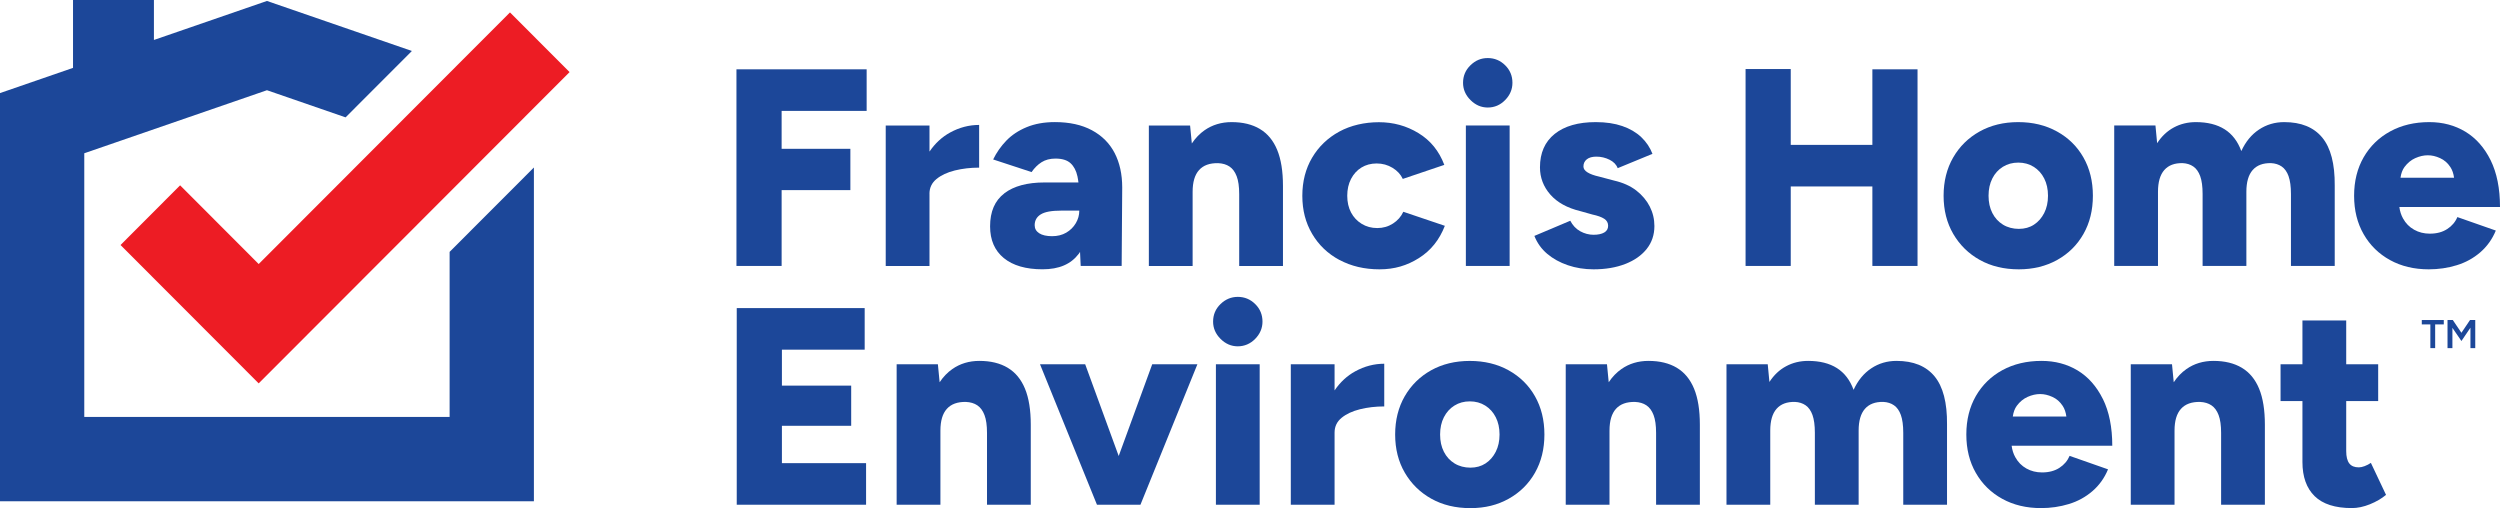
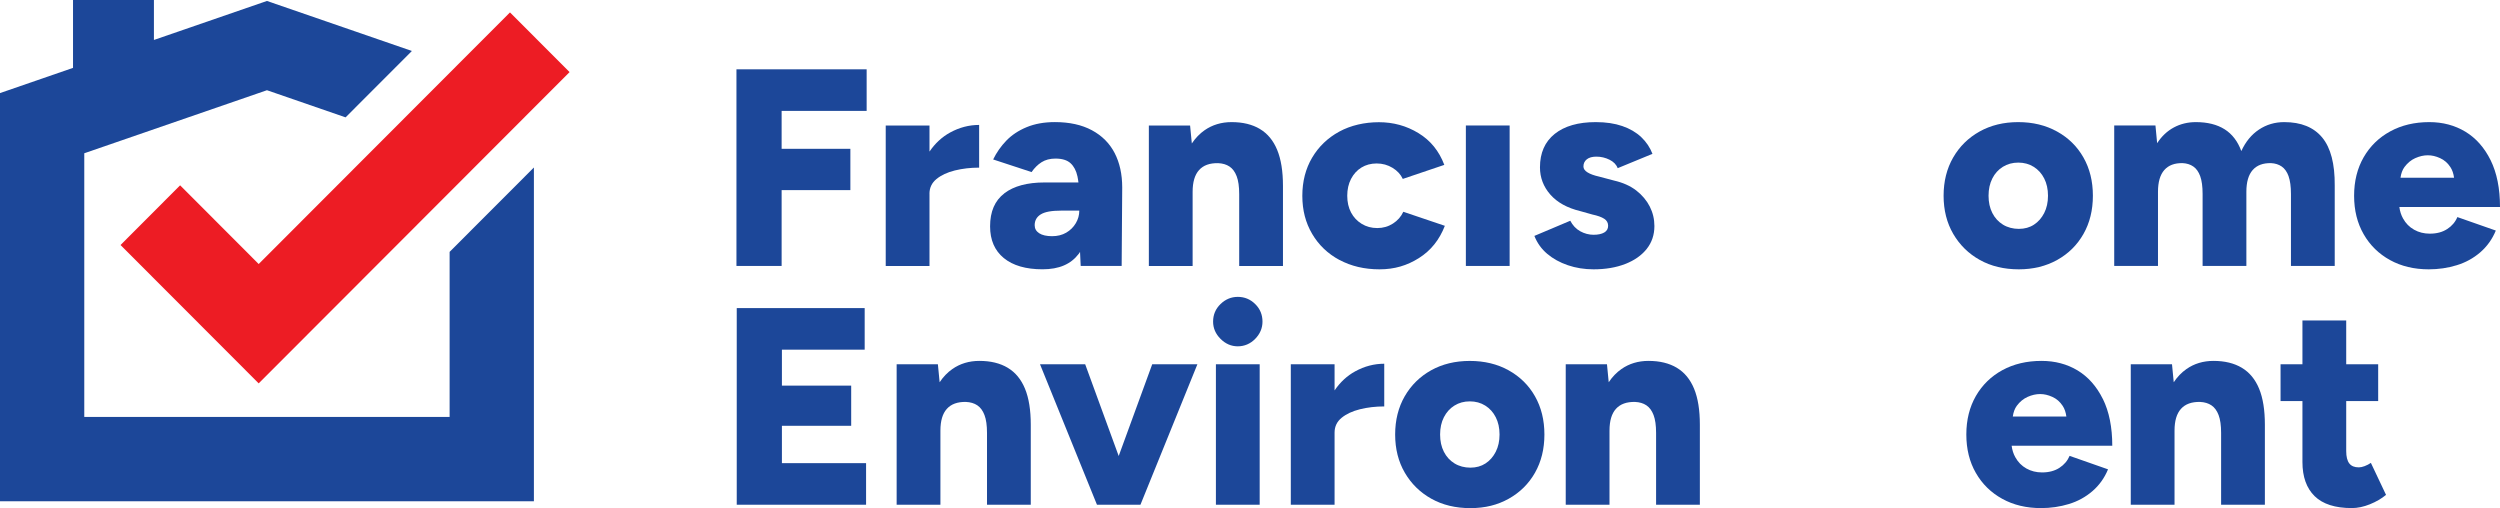
<svg xmlns="http://www.w3.org/2000/svg" width="246" height="50" viewBox="0 0 246 50" fill="none">
  <path d="M52.536 16.481V49.327H0V9.16L7.185 6.679V0H15.146V3.933L26.268 0.094L40.53 5.016L34.005 11.549L26.268 8.877L8.293 15.081V41.023H44.242V24.785L52.536 16.481Z" fill="#1C4799" />
  <path d="M56.046 7.095L25.455 37.724L11.86 24.11L17.723 18.236L25.455 25.981L50.183 1.221L56.046 7.095Z" fill="#ED1C24" />
  <path d="M72.467 26.169H76.912V18.707H83.677V14.643H76.912V10.912H85.278V6.821H72.467V26.169Z" fill="#1C4799" />
  <path d="M91.459 19.067C91.459 18.477 91.689 17.993 92.15 17.616C92.609 17.24 93.212 16.957 93.958 16.772C94.704 16.589 95.501 16.495 96.347 16.495V12.293C95.354 12.293 94.4 12.542 93.491 13.04C92.695 13.475 92.017 14.101 91.462 14.915V12.351H87.155V26.172H91.462V19.069L91.459 19.067Z" fill="#1C4799" />
  <path d="M98.832 19.025C97.892 19.734 97.425 20.819 97.425 22.272C97.425 23.617 97.875 24.658 98.776 25.395C99.678 26.131 100.947 26.499 102.586 26.499C104.225 26.499 105.375 25.992 106.147 24.979C106.194 24.918 106.232 24.852 106.276 24.788L106.34 26.167H110.371L110.426 18.455C110.426 17.145 110.177 16.013 109.68 15.056C109.182 14.098 108.438 13.351 107.443 12.816C106.448 12.282 105.234 12.014 103.8 12.014C102.752 12.014 101.826 12.18 101.024 12.512C100.222 12.844 99.556 13.287 99.023 13.838C98.489 14.391 98.058 15.009 97.726 15.69L101.508 16.932C101.784 16.528 102.11 16.204 102.486 15.964C102.862 15.726 103.319 15.604 103.852 15.604C104.516 15.604 105.01 15.756 105.342 16.061C105.674 16.365 105.898 16.794 106.019 17.345C106.061 17.536 106.091 17.741 106.119 17.954H102.777C101.082 17.954 99.769 18.308 98.829 19.017L98.832 19.025ZM106.202 20.725C106.202 21.168 106.086 21.583 105.856 21.968C105.627 22.355 105.314 22.662 104.916 22.895C104.521 23.125 104.057 23.241 103.523 23.241C102.99 23.241 102.547 23.144 102.254 22.95C101.958 22.756 101.812 22.494 101.812 22.161C101.812 21.702 102.008 21.345 102.406 21.098C102.802 20.849 103.468 20.725 104.408 20.725H106.202Z" fill="#1C4799" />
  <path d="M123.98 12.694C123.225 12.243 122.296 12.016 121.191 12.016C120.179 12.016 119.291 12.285 118.526 12.819C118.045 13.154 117.63 13.589 117.276 14.117L117.105 12.351H113.047V26.172H117.354V18.876C117.354 17.918 117.564 17.204 117.989 16.733C118.412 16.262 119.037 16.038 119.867 16.055C120.309 16.074 120.682 16.185 120.983 16.387C121.287 16.589 121.522 16.907 121.688 17.342C121.854 17.774 121.937 18.361 121.937 19.097V26.172H126.244V18.294C126.244 16.858 126.056 15.678 125.677 14.757C125.299 13.835 124.735 13.148 123.98 12.697V12.694Z" fill="#1C4799" />
  <path d="M131.806 25.577C132.956 26.194 134.267 26.502 135.74 26.502C137.213 26.502 138.449 26.134 139.618 25.397C140.788 24.661 141.639 23.601 142.173 22.22L138.087 20.838C137.866 21.317 137.526 21.705 137.067 21.998C136.605 22.294 136.091 22.441 135.522 22.441C134.952 22.441 134.441 22.302 133.99 22.026C133.539 21.749 133.188 21.375 132.942 20.907C132.694 20.437 132.569 19.889 132.569 19.263C132.569 18.637 132.694 18.084 132.942 17.605C133.191 17.126 133.531 16.753 133.962 16.487C134.394 16.221 134.897 16.085 135.466 16.085C136.036 16.085 136.555 16.229 137.025 16.514C137.495 16.799 137.83 17.165 138.034 17.605L142.12 16.224C141.606 14.859 140.757 13.818 139.58 13.101C138.402 12.382 137.106 12.025 135.687 12.025C134.269 12.025 132.912 12.335 131.781 12.952C130.651 13.569 129.76 14.422 129.116 15.51C128.472 16.598 128.149 17.851 128.149 19.269C128.149 20.686 128.469 21.918 129.116 23.014C129.76 24.11 130.656 24.968 131.809 25.585L131.806 25.577Z" fill="#1C4799" />
-   <path d="M146.394 10.58C147.058 10.58 147.627 10.336 148.105 9.846C148.584 9.359 148.824 8.791 148.824 8.146C148.824 7.466 148.584 6.89 148.105 6.419C147.627 5.949 147.058 5.713 146.394 5.713C145.731 5.713 145.183 5.949 144.697 6.419C144.21 6.89 143.964 7.466 143.964 8.146C143.964 8.791 144.207 9.359 144.697 9.846C145.183 10.333 145.75 10.58 146.394 10.58Z" fill="#1C4799" />
  <path d="M148.548 12.348H144.241V26.169H148.548V12.348Z" fill="#1C4799" />
  <path d="M156.802 26.502C157.98 26.502 159.019 26.327 159.921 25.976C160.822 25.627 161.527 25.131 162.033 24.498C162.539 23.861 162.793 23.111 162.793 22.244C162.793 21.563 162.641 20.921 162.337 20.323C162.033 19.725 161.59 19.2 161.013 18.748C160.432 18.297 159.702 17.97 158.818 17.766L157.355 17.378C156.858 17.267 156.476 17.129 156.211 16.963C155.943 16.797 155.81 16.603 155.81 16.382C155.81 16.088 155.92 15.853 156.142 15.676C156.363 15.501 156.675 15.413 157.081 15.413C157.54 15.413 157.974 15.515 158.378 15.717C158.782 15.919 159.05 16.196 159.18 16.548L162.602 15.139C162.362 14.513 161.994 13.965 161.499 13.494C161.001 13.024 160.382 12.661 159.636 12.404C158.889 12.146 158.021 12.016 157.026 12.016C155.296 12.016 153.949 12.404 152.982 13.176C152.017 13.951 151.533 15.047 151.533 16.465C151.533 17.478 151.873 18.372 152.553 19.147C153.233 19.922 154.218 20.465 155.509 20.777L156.694 21.11C157.209 21.22 157.596 21.359 157.853 21.525C158.11 21.691 158.24 21.921 158.24 22.217C158.24 22.513 158.11 22.732 157.853 22.881C157.596 23.028 157.245 23.102 156.805 23.102C156.366 23.102 155.907 22.986 155.495 22.756C155.08 22.527 154.754 22.181 154.516 21.721L150.983 23.213C151.26 23.913 151.683 24.503 152.252 24.982C152.822 25.461 153.499 25.835 154.281 26.1C155.063 26.366 155.907 26.502 156.808 26.502H156.802Z" fill="#1C4799" />
-   <path d="M176.209 18.347H184.242V26.169H188.685V6.821H184.242V14.256H176.209V6.793H171.764V26.169H176.209V18.347Z" fill="#1C4799" />
  <path d="M198.651 26.502C200.069 26.502 201.329 26.192 202.432 25.577C203.535 24.96 204.398 24.107 205.014 23.019C205.631 21.932 205.94 20.68 205.94 19.26C205.94 17.84 205.631 16.589 205.014 15.501C204.398 14.413 203.533 13.561 202.418 12.944C201.304 12.326 200.03 12.016 198.595 12.016C197.16 12.016 195.889 12.326 194.786 12.944C193.683 13.561 192.818 14.413 192.19 15.501C191.565 16.589 191.25 17.843 191.25 19.26C191.25 20.678 191.568 21.932 192.201 23.019C192.837 24.107 193.705 24.96 194.811 25.577C195.914 26.194 197.194 26.502 198.648 26.502H198.651ZM196.044 17.561C196.292 17.074 196.638 16.689 197.08 16.415C197.523 16.141 198.029 16 198.598 16C199.167 16 199.673 16.138 200.116 16.415C200.558 16.692 200.904 17.074 201.15 17.561C201.398 18.048 201.523 18.615 201.523 19.26C201.523 19.905 201.398 20.473 201.15 20.96C200.901 21.447 200.566 21.832 200.143 22.106C199.72 22.383 199.223 22.521 198.653 22.521C198.084 22.521 197.545 22.383 197.094 22.106C196.644 21.829 196.292 21.447 196.046 20.96C195.798 20.473 195.673 19.905 195.673 19.26C195.673 18.615 195.798 18.048 196.046 17.561H196.044Z" fill="#1C4799" />
  <path d="M225.195 17.339C225.35 17.771 225.43 18.358 225.43 19.094V26.169H229.737V18.264C229.756 16.127 229.344 14.552 228.509 13.536C227.672 12.523 226.425 12.016 224.769 12.016C223.848 12.016 223.019 12.26 222.284 12.75C221.548 13.237 220.968 13.943 220.545 14.865C220.194 13.907 219.647 13.193 218.903 12.722C218.159 12.252 217.214 12.016 216.072 12.016C215.281 12.016 214.557 12.191 213.905 12.542C213.252 12.894 212.705 13.409 212.263 14.09L212.097 12.348H208.039V26.169H212.346V18.873C212.346 17.915 212.553 17.201 212.968 16.73C213.382 16.26 213.985 16.035 214.776 16.052C215.179 16.072 215.53 16.182 215.823 16.384C216.116 16.586 216.343 16.905 216.501 17.339C216.658 17.771 216.736 18.358 216.736 19.094V26.169H221.043V18.873C221.043 17.915 221.25 17.201 221.665 16.73C222.079 16.26 222.682 16.035 223.473 16.052C223.876 16.072 224.227 16.182 224.52 16.384C224.813 16.586 225.04 16.905 225.198 17.339H225.195Z" fill="#1C4799" />
  <path d="M240.806 22.535C240.347 22.84 239.774 22.992 239.094 22.992C238.525 22.992 238.008 22.864 237.549 22.604C237.087 22.347 236.725 21.979 236.46 21.5C236.269 21.159 236.15 20.78 236.098 20.368H246C246 18.543 245.69 17.01 245.077 15.764C244.46 14.521 243.631 13.586 242.591 12.957C241.552 12.332 240.369 12.016 239.045 12.016C237.591 12.016 236.308 12.321 235.194 12.93C234.08 13.539 233.212 14.386 232.584 15.474C231.959 16.561 231.644 17.824 231.644 19.26C231.644 20.697 231.957 21.959 232.584 23.047C233.209 24.135 234.074 24.982 235.18 25.591C236.286 26.2 237.555 26.502 238.989 26.502C239.946 26.502 240.861 26.369 241.737 26.1C242.611 25.835 243.385 25.408 244.057 24.83C244.728 24.248 245.24 23.534 245.588 22.687L241.806 21.361C241.605 21.84 241.273 22.233 240.811 22.535H240.806ZM237.671 15.557C238.085 15.371 238.495 15.28 238.898 15.28C239.302 15.28 239.686 15.371 240.098 15.557C240.513 15.742 240.853 16.035 241.118 16.442C241.306 16.728 241.425 17.079 241.48 17.492H236.208C236.269 17.062 236.399 16.705 236.606 16.429C236.899 16.033 237.256 15.742 237.668 15.557H237.671Z" fill="#1C4799" />
  <path d="M76.94 41.898H83.757V37.945H76.94V34.407H85.084V30.316H72.495V49.665H85.222V45.574H76.94V41.898Z" fill="#1C4799" />
  <path d="M99.163 36.19C98.409 35.739 97.48 35.512 96.374 35.512C95.362 35.512 94.475 35.78 93.709 36.315C93.228 36.65 92.814 37.084 92.46 37.613L92.288 35.847H88.23V49.668H92.537V42.371C92.537 41.413 92.747 40.699 93.173 40.229C93.596 39.758 94.221 39.534 95.05 39.55C95.492 39.57 95.866 39.681 96.167 39.883C96.471 40.085 96.706 40.403 96.872 40.838C97.038 41.272 97.121 41.856 97.121 42.593V49.668H101.428V41.79C101.428 40.353 101.24 39.174 100.861 38.252C100.482 37.331 99.918 36.644 99.163 36.193V36.19Z" fill="#1C4799" />
  <path d="M110.08 44.871L106.782 35.844H102.337L107.941 49.665H112.22L117.824 35.844H113.378L110.08 44.871Z" fill="#1C4799" />
  <path d="M121.799 29.212C121.155 29.212 120.588 29.447 120.101 29.918C119.615 30.388 119.369 30.964 119.369 31.645C119.369 32.29 119.612 32.857 120.101 33.344C120.588 33.832 121.155 34.078 121.799 34.078C122.443 34.078 123.032 33.834 123.51 33.344C123.988 32.857 124.229 32.29 124.229 31.645C124.229 30.964 123.988 30.388 123.51 29.918C123.032 29.447 122.462 29.212 121.799 29.212Z" fill="#1C4799" />
  <path d="M123.952 35.844H119.645V49.665H123.952V35.844Z" fill="#1C4799" />
  <path d="M131.322 38.41V35.847H127.015V49.668H131.322V42.565C131.322 41.975 131.552 41.491 132.013 41.114C132.472 40.738 133.075 40.456 133.821 40.27C134.568 40.085 135.364 39.993 136.21 39.993V35.791C135.217 35.791 134.264 36.041 133.354 36.539C132.558 36.973 131.881 37.599 131.325 38.413L131.322 38.41Z" fill="#1C4799" />
  <path d="M148.451 36.439C147.337 35.822 146.062 35.515 144.628 35.515C143.193 35.515 141.921 35.825 140.818 36.439C139.715 37.056 138.85 37.909 138.222 38.997C137.598 40.085 137.283 41.339 137.283 42.756C137.283 44.173 137.6 45.427 138.234 46.515C138.869 47.603 139.737 48.455 140.843 49.073C141.946 49.69 143.226 50 144.68 50C146.134 50 147.359 49.69 148.462 49.073C149.565 48.455 150.427 47.603 151.044 46.515C151.66 45.427 151.97 44.176 151.97 42.756C151.97 41.336 151.66 40.085 151.044 38.997C150.427 37.909 149.562 37.056 148.448 36.439H148.451ZM147.182 44.456C146.933 44.943 146.599 45.328 146.176 45.602C145.753 45.878 145.255 46.017 144.686 46.017C144.116 46.017 143.577 45.878 143.127 45.602C142.676 45.325 142.325 44.943 142.079 44.456C141.83 43.968 141.706 43.401 141.706 42.756C141.706 42.111 141.83 41.544 142.079 41.056C142.328 40.569 142.673 40.184 143.113 39.91C143.555 39.633 144.061 39.495 144.63 39.495C145.2 39.495 145.706 39.633 146.148 39.91C146.59 40.187 146.936 40.569 147.182 41.056C147.431 41.544 147.555 42.111 147.555 42.756C147.555 43.401 147.431 43.968 147.182 44.456Z" fill="#1C4799" />
  <path d="M165.002 36.19C164.247 35.739 163.318 35.512 162.212 35.512C161.201 35.512 160.313 35.78 159.547 36.315C159.066 36.65 158.652 37.084 158.298 37.613L158.126 35.847H154.068V49.668H158.375V42.371C158.375 41.413 158.585 40.699 159.011 40.229C159.434 39.758 160.059 39.534 160.888 39.55C161.33 39.57 161.704 39.681 162.005 39.883C162.309 40.085 162.544 40.403 162.71 40.838C162.876 41.272 162.959 41.856 162.959 42.593V49.668H167.266V41.79C167.266 40.353 167.078 39.174 166.699 38.252C166.32 37.331 165.756 36.644 165.002 36.193V36.19Z" fill="#1C4799" />
-   <path d="M186.617 35.512C185.696 35.512 184.867 35.755 184.132 36.245C183.396 36.733 182.816 37.438 182.393 38.36C182.042 37.402 181.494 36.688 180.751 36.218C180.004 35.747 179.062 35.512 177.92 35.512C177.129 35.512 176.405 35.686 175.753 36.038C175.1 36.386 174.553 36.904 174.111 37.585L173.945 35.844H169.886V49.665H174.193V42.368C174.193 41.411 174.401 40.697 174.815 40.226C175.23 39.755 175.833 39.531 176.623 39.548C177.027 39.567 177.378 39.678 177.671 39.88C177.964 40.082 178.191 40.4 178.348 40.835C178.503 41.269 178.583 41.853 178.583 42.59V49.665H182.89V42.368C182.89 41.411 183.098 40.697 183.512 40.226C183.927 39.755 184.53 39.531 185.32 39.548C185.724 39.567 186.075 39.678 186.368 39.88C186.661 40.082 186.888 40.4 187.045 40.835C187.2 41.269 187.28 41.853 187.28 42.59V49.665H191.587V41.759C191.607 39.622 191.195 38.047 190.36 37.032C189.522 36.018 188.276 35.512 186.62 35.512H186.617Z" fill="#1C4799" />
  <path d="M206.919 39.257C206.303 38.014 205.473 37.079 204.434 36.45C203.394 35.825 202.211 35.512 200.887 35.512C199.433 35.512 198.15 35.816 197.036 36.422C195.922 37.032 195.054 37.879 194.426 38.966C193.802 40.054 193.487 41.316 193.487 42.753C193.487 44.19 193.799 45.452 194.426 46.54C195.051 47.628 195.916 48.475 197.022 49.084C198.125 49.693 199.397 49.997 200.832 49.997C201.788 49.997 202.703 49.864 203.58 49.596C204.453 49.33 205.227 48.904 205.899 48.325C206.571 47.744 207.082 47.03 207.43 46.183L203.649 44.857C203.447 45.336 203.115 45.729 202.653 46.031C202.192 46.332 201.622 46.487 200.942 46.487C200.373 46.487 199.856 46.36 199.397 46.1C198.935 45.842 198.573 45.474 198.308 44.995C198.117 44.655 197.998 44.276 197.946 43.863H207.848C207.848 42.039 207.538 40.505 206.925 39.26L206.919 39.257ZM199.521 39.052C199.936 38.867 200.345 38.775 200.749 38.775C201.152 38.775 201.537 38.867 201.949 39.052C202.363 39.238 202.703 39.531 202.969 39.938C203.157 40.223 203.275 40.575 203.331 40.987H198.059C198.12 40.558 198.25 40.201 198.457 39.924C198.75 39.528 199.107 39.238 199.519 39.052H199.521Z" fill="#1C4799" />
  <path d="M220.597 36.19C219.843 35.739 218.914 35.512 217.811 35.512C216.799 35.512 215.909 35.78 215.146 36.315C214.665 36.65 214.25 37.084 213.896 37.613L213.725 35.847H209.667V49.668H213.974V42.371C213.974 41.413 214.184 40.699 214.61 40.229C215.033 39.758 215.657 39.534 216.487 39.55C216.929 39.57 217.302 39.681 217.604 39.883C217.908 40.085 218.143 40.403 218.309 40.838C218.474 41.272 218.557 41.856 218.557 42.593V49.668H222.864V41.79C222.864 40.353 222.676 39.174 222.298 38.252C221.919 37.331 221.355 36.644 220.6 36.193L220.597 36.19Z" fill="#1C4799" />
  <path d="M232.689 45.864C232.468 45.947 232.275 45.989 232.109 45.989C231.686 45.989 231.373 45.862 231.171 45.602C230.97 45.344 230.867 44.937 230.867 44.386V39.465H234.013V35.844H230.867V31.531H226.56V35.844H224.407V39.465H226.56V45.463C226.56 46.919 226.961 48.037 227.76 48.821C228.562 49.604 229.781 49.995 231.418 49.995C231.987 49.995 232.581 49.87 233.198 49.621C233.814 49.372 234.342 49.064 234.785 48.696L233.295 45.546C233.109 45.676 232.908 45.781 232.686 45.864H232.689Z" fill="#1C4799" />
-   <path d="M242.204 32.746L241.356 31.49H240.836V34.255H241.317V32.259L242.204 33.555L243.092 32.245V34.255H243.565V31.49H243.05L242.204 32.746Z" fill="#1C4799" />
-   <path d="M238.304 31.922H239.147V34.255H239.62V31.922H240.468V31.49H238.304V31.922Z" fill="#1C4799" />
</svg>